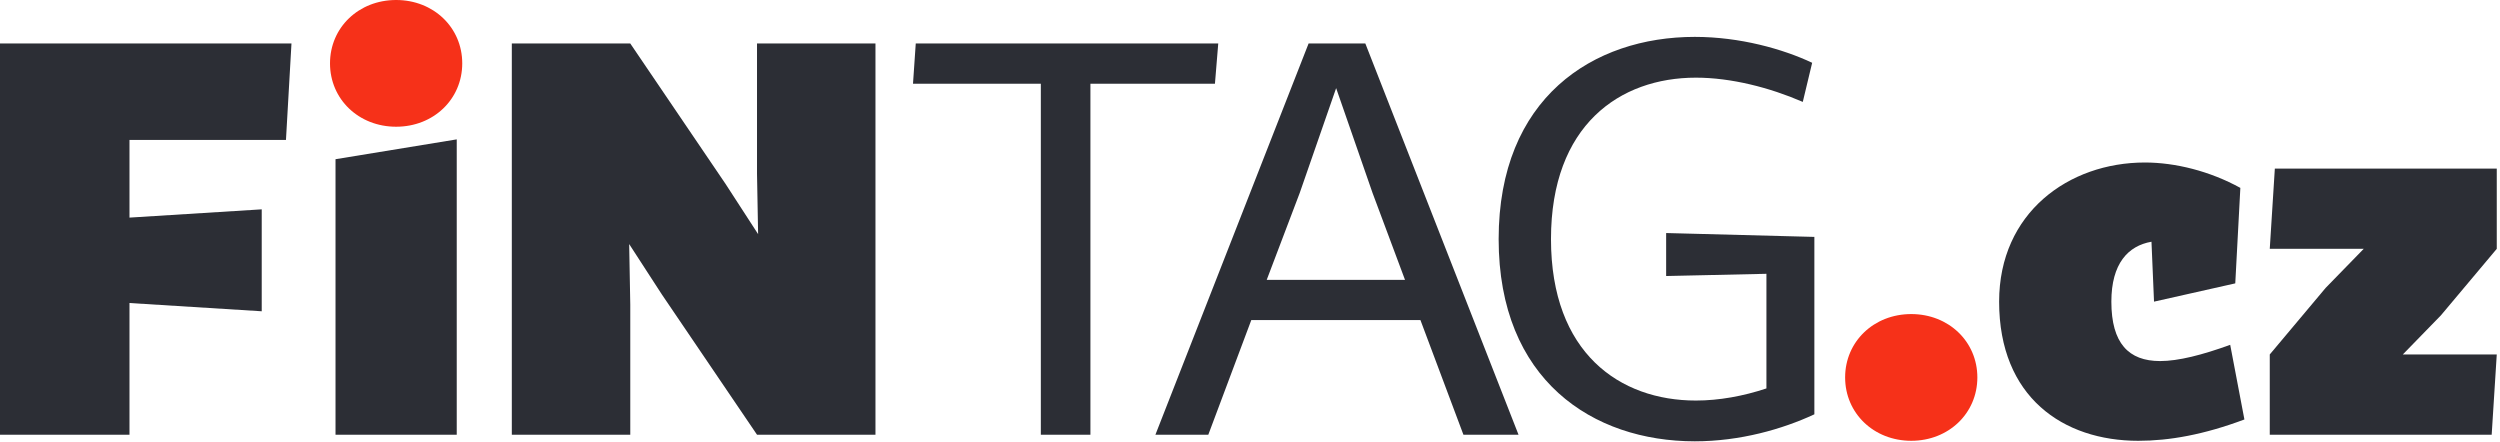
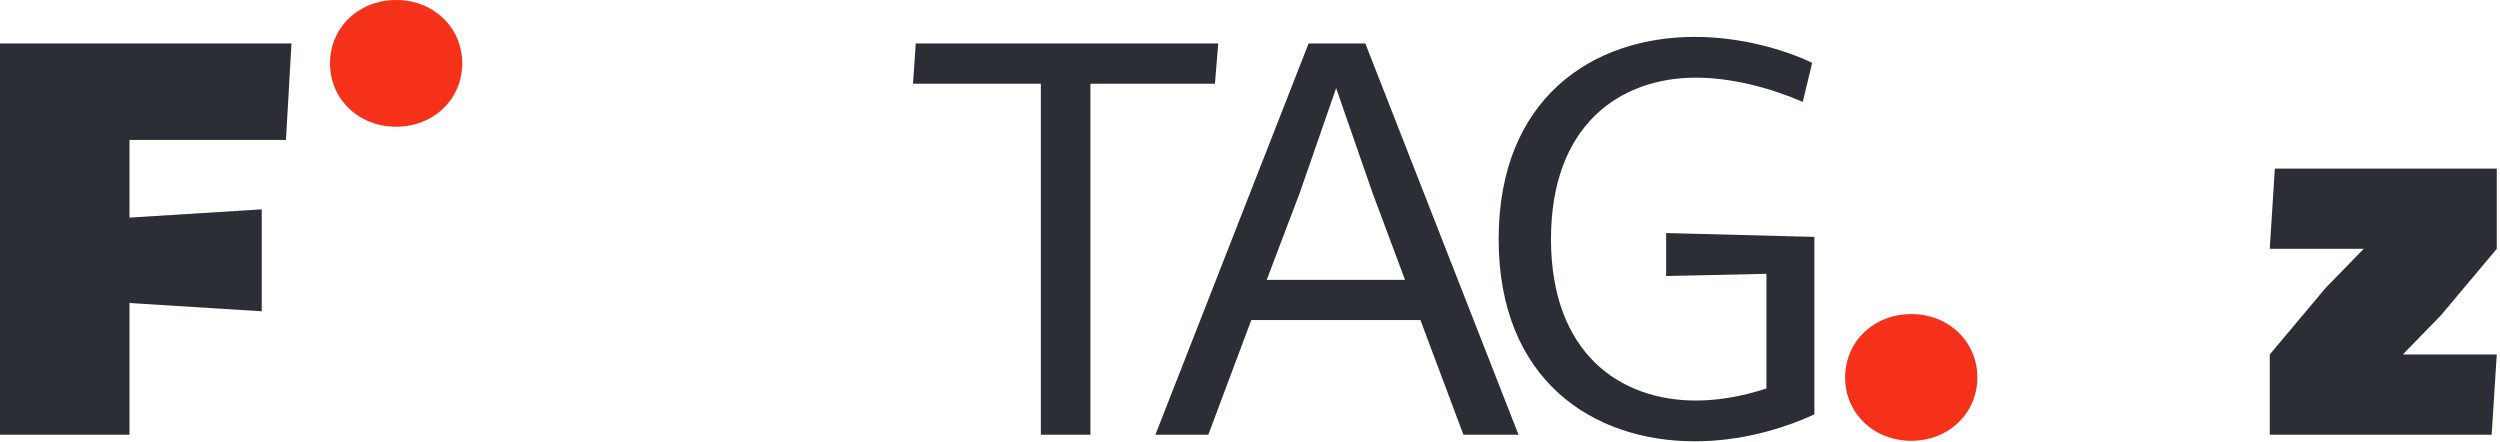
<svg xmlns="http://www.w3.org/2000/svg" style="isolation:isolate" viewBox="0 0 611 108" width="611pt" height="108pt">
  <defs>
    <clipPath id="_clipPath_QvgL4o1phviywnbC1wptS0akC65GwJKQ">
      <rect width="611" height="108" />
    </clipPath>
  </defs>
  <g clip-path="url(#_clipPath_QvgL4o1phviywnbC1wptS0akC65GwJKQ)">
    <path d=" M 0 10.63 L 71.236 10.63 L 69.89 34.197 L 31.646 34.197 L 31.646 53.183 L 63.965 51.163 L 63.965 76.075 L 31.646 74.058 L 31.646 106.241 L 0 106.241 L 0 10.63 Z " fill="rgb(44,46,53)" />
-     <path d=" M 82.001 38.909 L 111.627 34.063 L 111.627 106.241 L 82.001 106.241 L 82.001 38.909 Z " fill="rgb(44,46,53)" />
    <clipPath id="_clipPath_9VhC1IF1RZNzZljrItNuykktbz1e1YAF">
      <path d=" M 0 0 L 841.89 0 L 841.89 595.276 L 0 595.276 L 0 0 Z " fill="rgb(255,255,255)" />
    </clipPath>
    <g clip-path="url(#_clipPath_9VhC1IF1RZNzZljrItNuykktbz1e1YAF)">
      <path d=" M 96.814 0 C 105.971 0 112.973 6.732 112.973 15.487 C 112.973 24.24 105.971 30.972 96.814 30.972 C 87.657 30.972 80.654 24.24 80.654 15.487 C 80.654 6.732 87.657 0 96.814 0 Z " fill="rgb(246,49,25)" />
      <path d=" M 467.109 76.758 C 476.265 76.758 483.267 83.49 483.267 92.245 C 483.267 100.998 476.265 107.73 467.109 107.73 C 457.952 107.73 450.949 100.998 450.949 92.245 C 450.949 83.49 457.952 76.758 467.109 76.758 Z " fill="rgb(246,49,25)" />
-       <path d=" M 125.088 10.63 L 154.04 10.63 L 177.337 44.969 L 185.282 57.223 L 185.013 42.411 L 185.013 10.63 L 213.965 10.63 L 213.965 106.241 L 185.013 106.241 L 161.716 71.901 L 153.771 59.648 L 154.04 74.46 L 154.04 106.241 L 125.088 106.241 L 125.088 10.63 Z " fill="rgb(44,46,53)" />
      <path d=" M 223.81 10.63 L 297.74 10.63 L 296.932 20.462 L 266.498 20.462 L 266.498 106.241 L 254.379 106.241 L 254.379 20.462 L 223.138 20.462 L 223.81 10.63 Z " fill="rgb(44,46,53)" />
      <path d=" M 309.584 68.4 L 343.385 68.4 L 335.439 47.123 L 326.552 21.539 L 317.664 47.123 L 309.584 68.4 Z  M 319.819 10.63 L 333.688 10.63 L 371.125 106.241 L 357.659 106.241 L 347.156 78.232 L 305.813 78.232 L 295.311 106.241 L 282.383 106.241 L 319.819 10.63 Z " fill="rgb(44,46,53)" />
      <path d=" M 414.211 9.014 C 425.251 9.014 435.755 11.977 442.892 15.345 L 440.602 24.906 C 432.524 21.405 423.097 18.98 414.479 18.98 C 395.896 18.98 379.062 30.561 379.062 58.436 C 379.062 86.312 395.896 97.893 414.479 97.893 C 420.134 97.893 426.06 96.813 431.715 94.93 L 431.715 66.918 L 407.206 67.459 L 407.206 56.955 L 443.431 57.898 L 443.431 101.258 C 435.621 104.893 425.251 107.856 414.211 107.856 C 389.296 107.856 366.27 92.91 366.27 58.436 C 366.27 23.963 389.296 9.014 414.211 9.014 Z " fill="rgb(44,46,53)" />
-       <path d=" M 524.209 39.716 C 531.655 39.716 540.096 41.826 547.542 45.92 L 546.3 69.256 L 526.442 73.723 L 525.821 59.078 C 520.112 60.07 516.016 64.414 516.016 73.723 C 516.016 83.901 520.236 88.244 527.932 88.244 C 532.399 88.244 538.232 86.755 545.061 84.274 L 548.533 102.518 C 538.606 106.241 530.166 107.731 522.596 107.731 C 504.226 107.731 488.586 97.056 488.586 73.723 C 488.586 52.003 505.591 39.716 524.209 39.716 Z " fill="rgb(44,46,53)" />
      <path d=" M 554.73 86.631 L 568.382 70.371 L 577.691 60.815 L 554.73 60.815 L 555.971 41.205 L 610.209 41.205 L 610.209 60.815 L 596.556 77.075 L 587.248 86.631 L 610.209 86.631 L 608.967 106.241 L 554.73 106.241 L 554.73 86.631 Z " fill="rgb(44,46,53)" />
    </g>
  </g>
</svg>